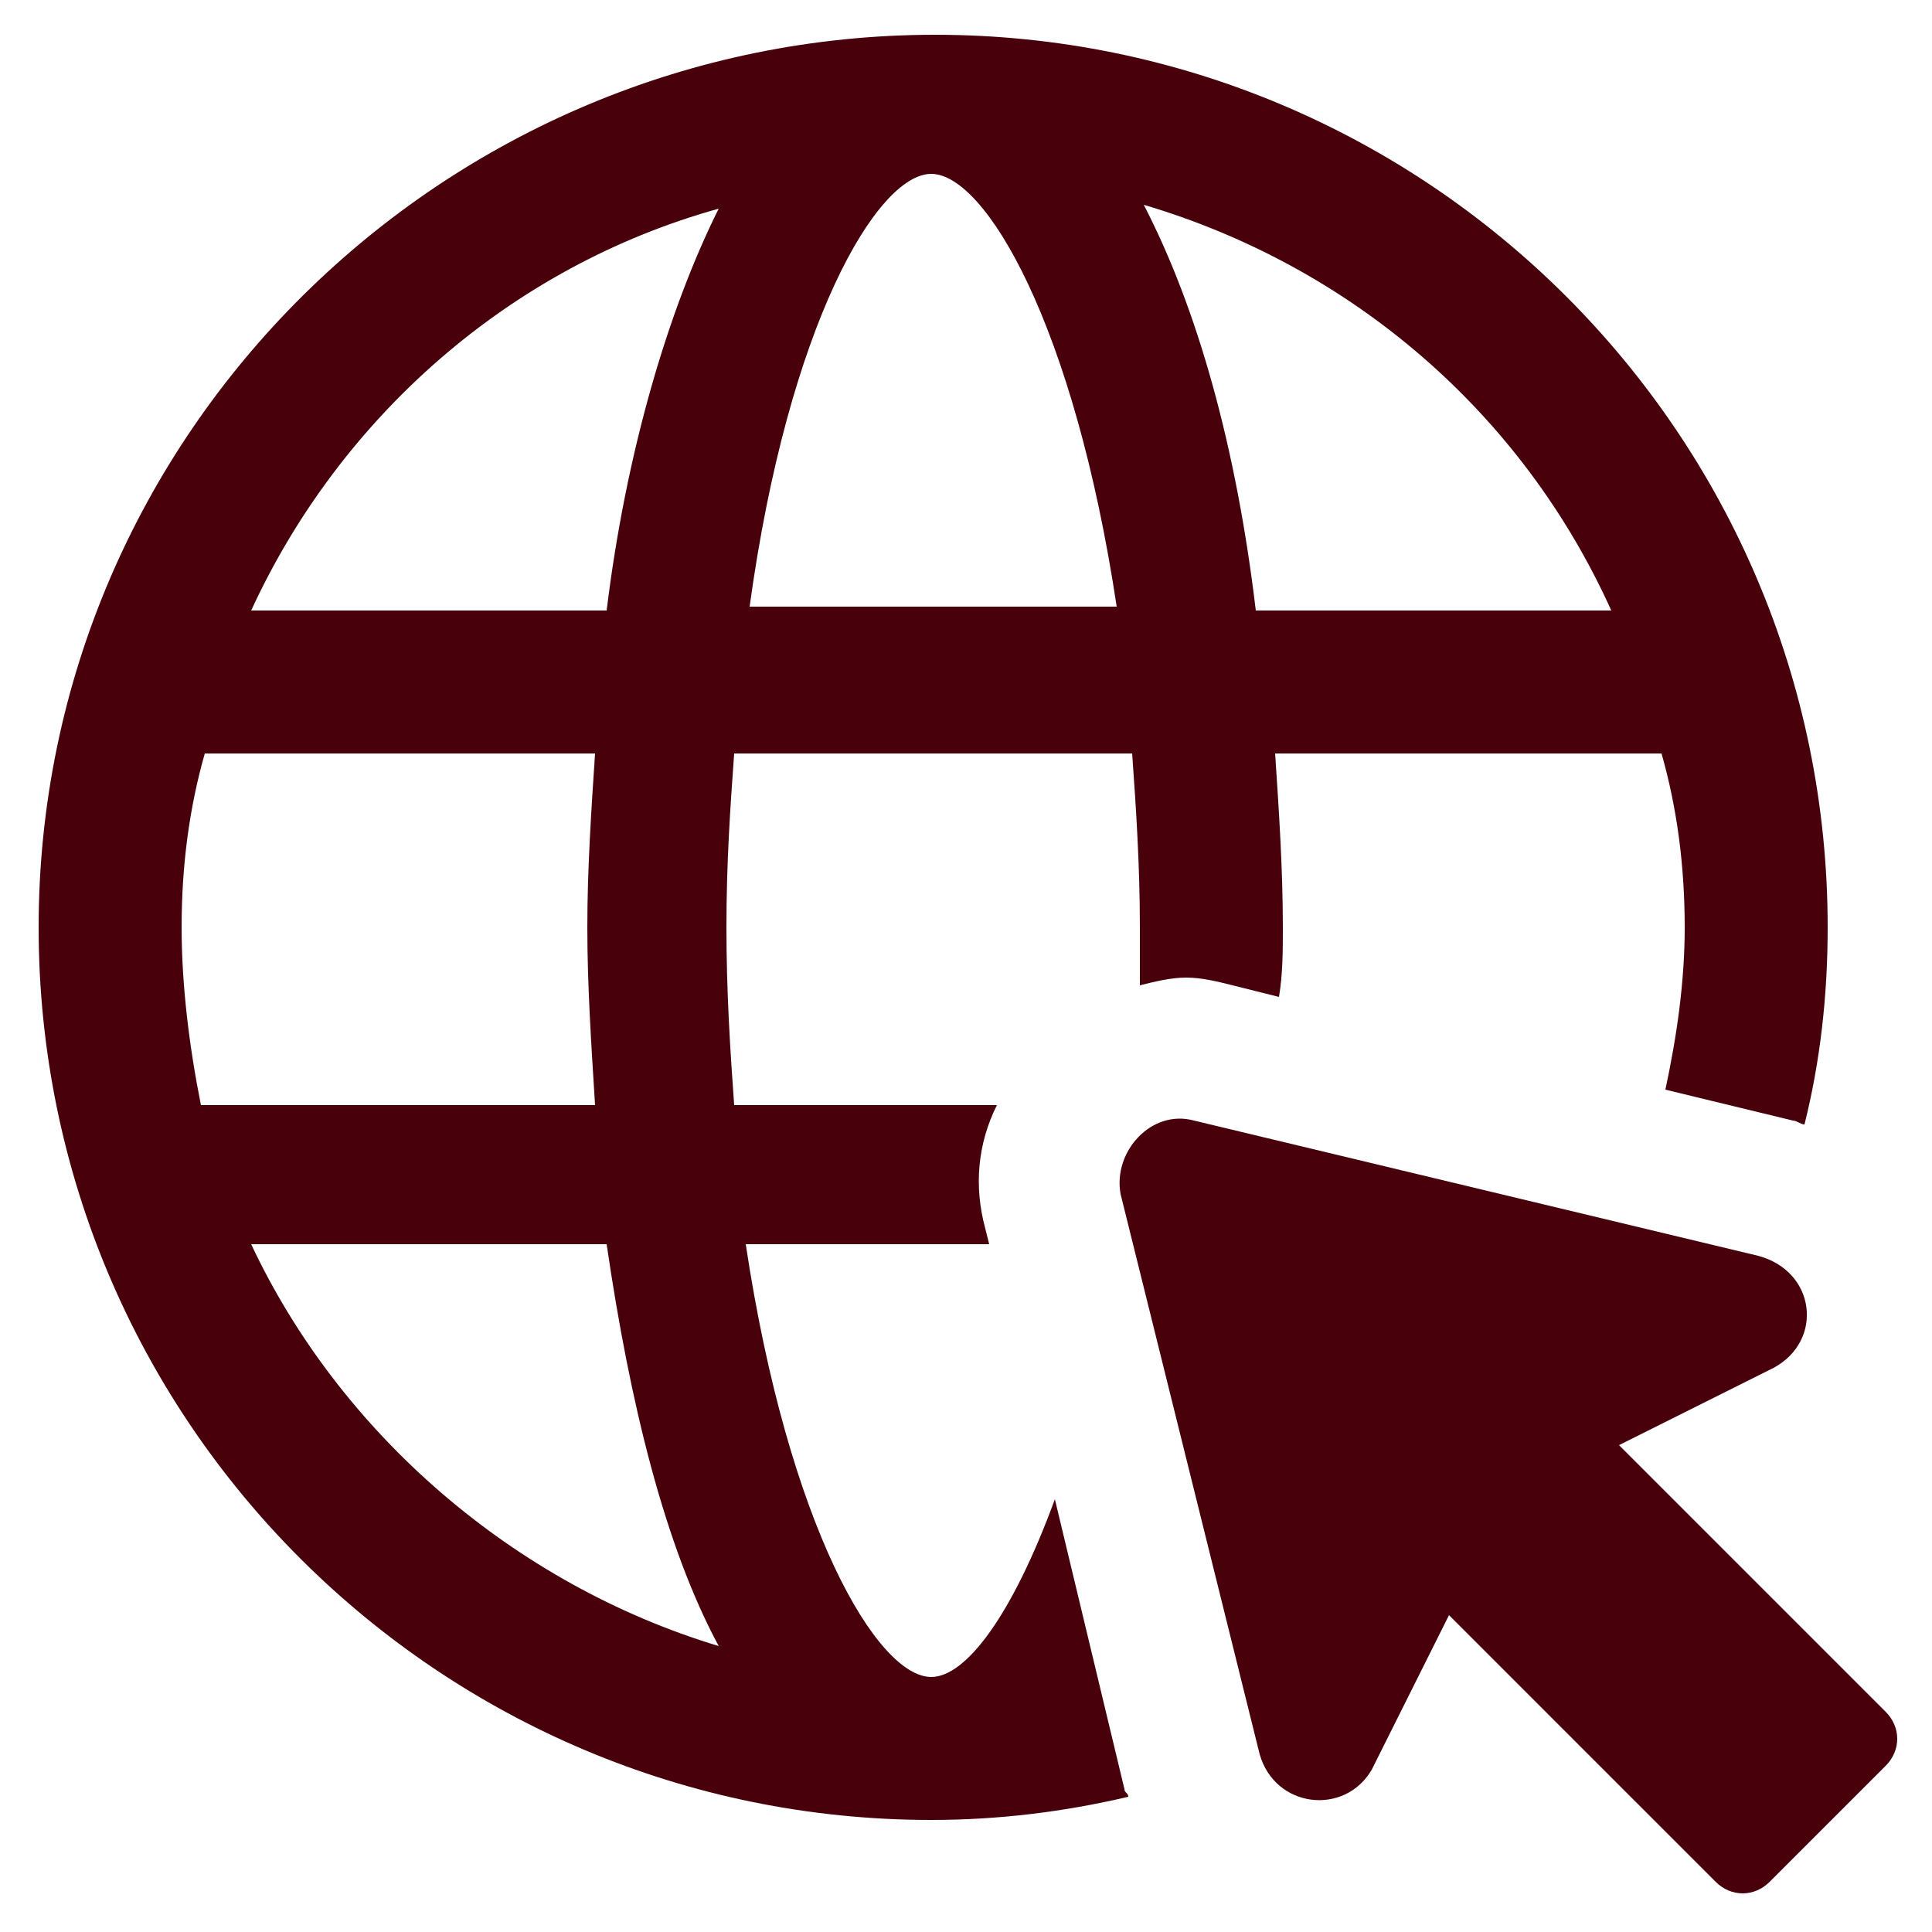
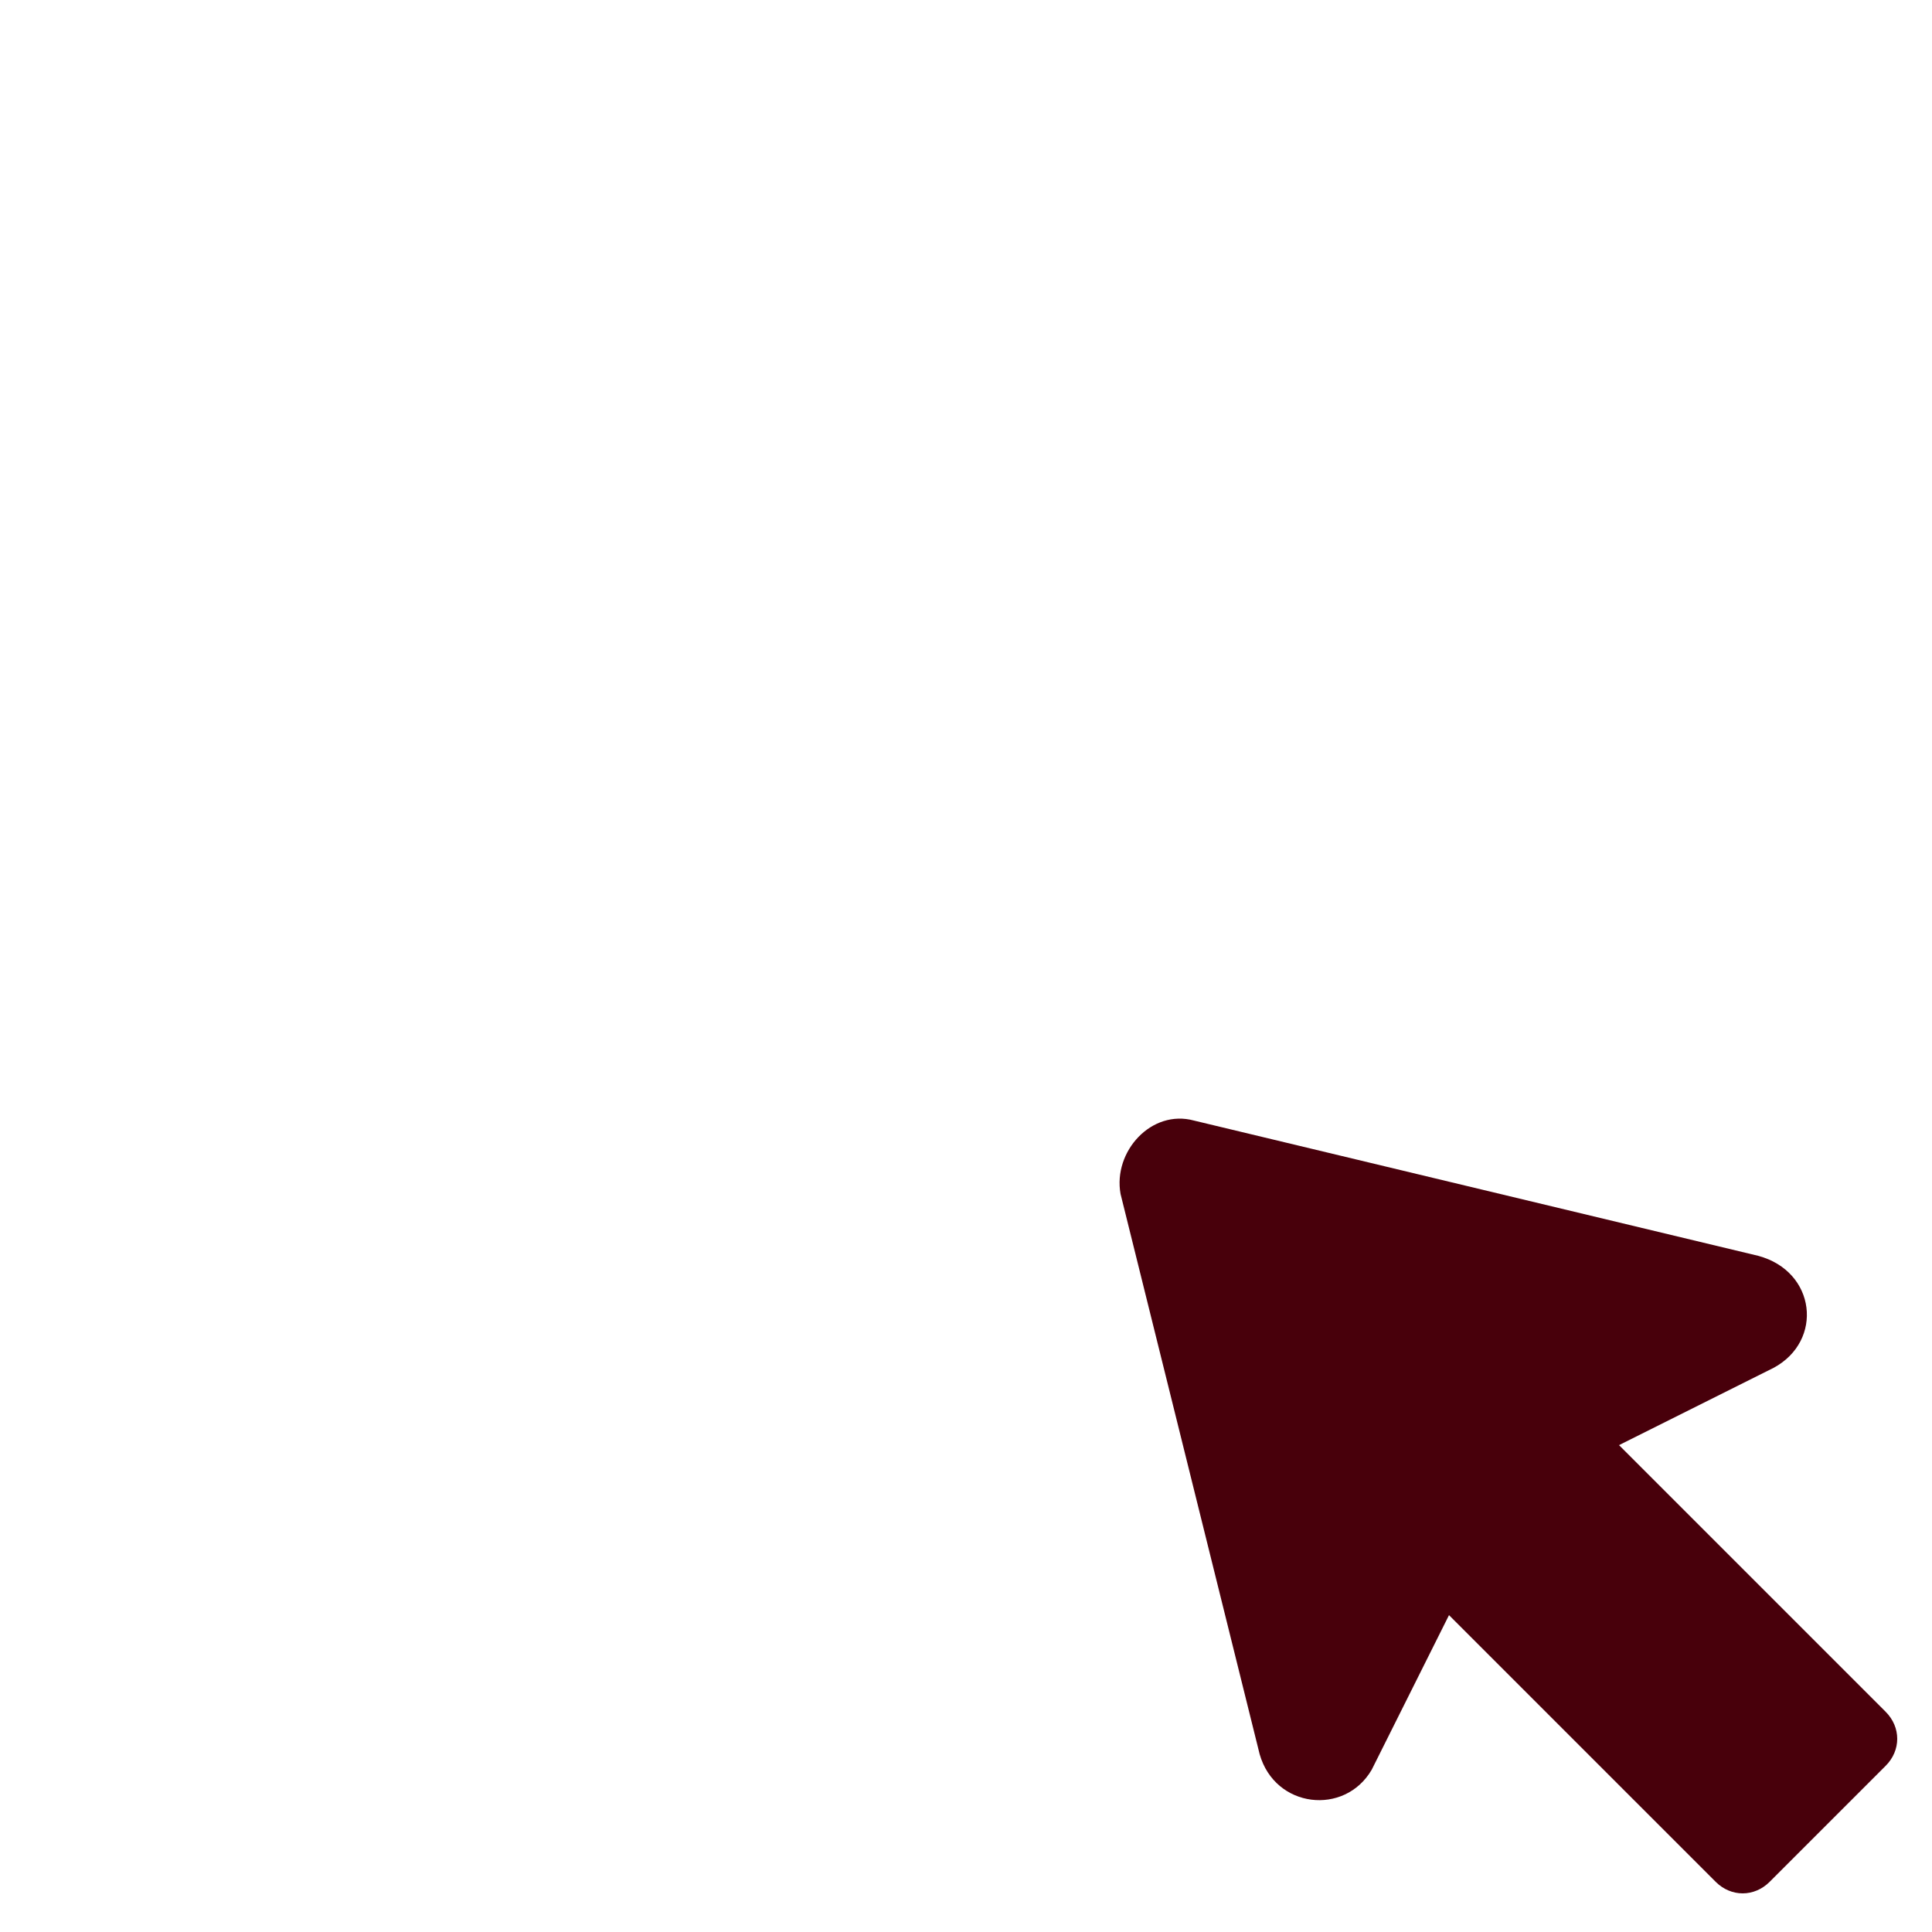
<svg xmlns="http://www.w3.org/2000/svg" version="1.1" id="Ebene_1" x="0px" y="0px" viewBox="0 0 50 50" style="enable-background:new 0 0 50 50;" xml:space="preserve">
  <style type="text/css">
	.st0{fill:#48000B;}
</style>
  <g>
    <g>
-       <path class="st0" d="M27.3,38.8c-1.1,3-2.3,4.6-3.2,4.6c-1.4,0-3.7-3.9-4.8-11.2h6.3l-0.1-0.4c-0.3-1.1-0.2-2.2,0.3-3.2H19    c-0.1-1.4-0.2-2.9-0.2-4.6s0.1-3.1,0.2-4.5h10.3c0.1,1.4,0.2,2.9,0.2,4.5c0,0.5,0,1,0,1.5c0.4-0.1,0.8-0.2,1.2-0.2    c0.4,0,0.8,0.1,1.2,0.2l1.2,0.3c0.1-0.6,0.1-1.2,0.1-1.8c0-1.5-0.1-3-0.2-4.5H43c0.4,1.4,0.6,2.9,0.6,4.5c0,1.4-0.2,2.8-0.5,4.2    l3.3,0.8c0.1,0,0.2,0.1,0.3,0.1c0.4-1.6,0.6-3.3,0.6-5.1c0-12.8-10.4-23.1-23.1-23.1S1,11.2,1,24s10.4,23.1,23.1,23.1    c1.7,0,3.4-0.2,5.1-0.6c0-0.1-0.1-0.1-0.1-0.2L27.3,38.8z M41.7,15.8h-9.2C32,11.6,31,8,29.6,5.3C35,6.9,39.4,10.7,41.7,15.8z     M24.1,4.5c1.4,0,3.7,3.9,4.8,11.2h-9.5C20.4,8.4,22.7,4.5,24.1,4.5z M4.7,24c0-1.6,0.2-3.1,0.6-4.5h10.1c-0.1,1.5-0.2,3-0.2,4.5    s0.1,3,0.2,4.6H5.2C4.9,27.1,4.7,25.5,4.7,24z M6.5,32.2h9.2c0.6,4.1,1.5,7.8,2.9,10.4C13.3,41,8.8,37.1,6.5,32.2z M15.7,15.8H6.5    c2.3-5,6.7-8.9,12.1-10.4C17.3,8,16.2,11.7,15.7,15.8z" />
      <path class="st0" d="M48.8,44.3l-6.9-6.9l4-2c1.3-0.7,1.1-2.5-0.4-2.9L30.9,29c-1.1-0.3-2.1,0.8-1.9,1.9l3.6,14.5    c0.4,1.4,2.2,1.6,2.9,0.4l2-4l6.9,6.9c0.4,0.4,1,0.4,1.4,0l3-3C49.2,45.3,49.2,44.7,48.8,44.3z" />
    </g>
  </g>
</svg>